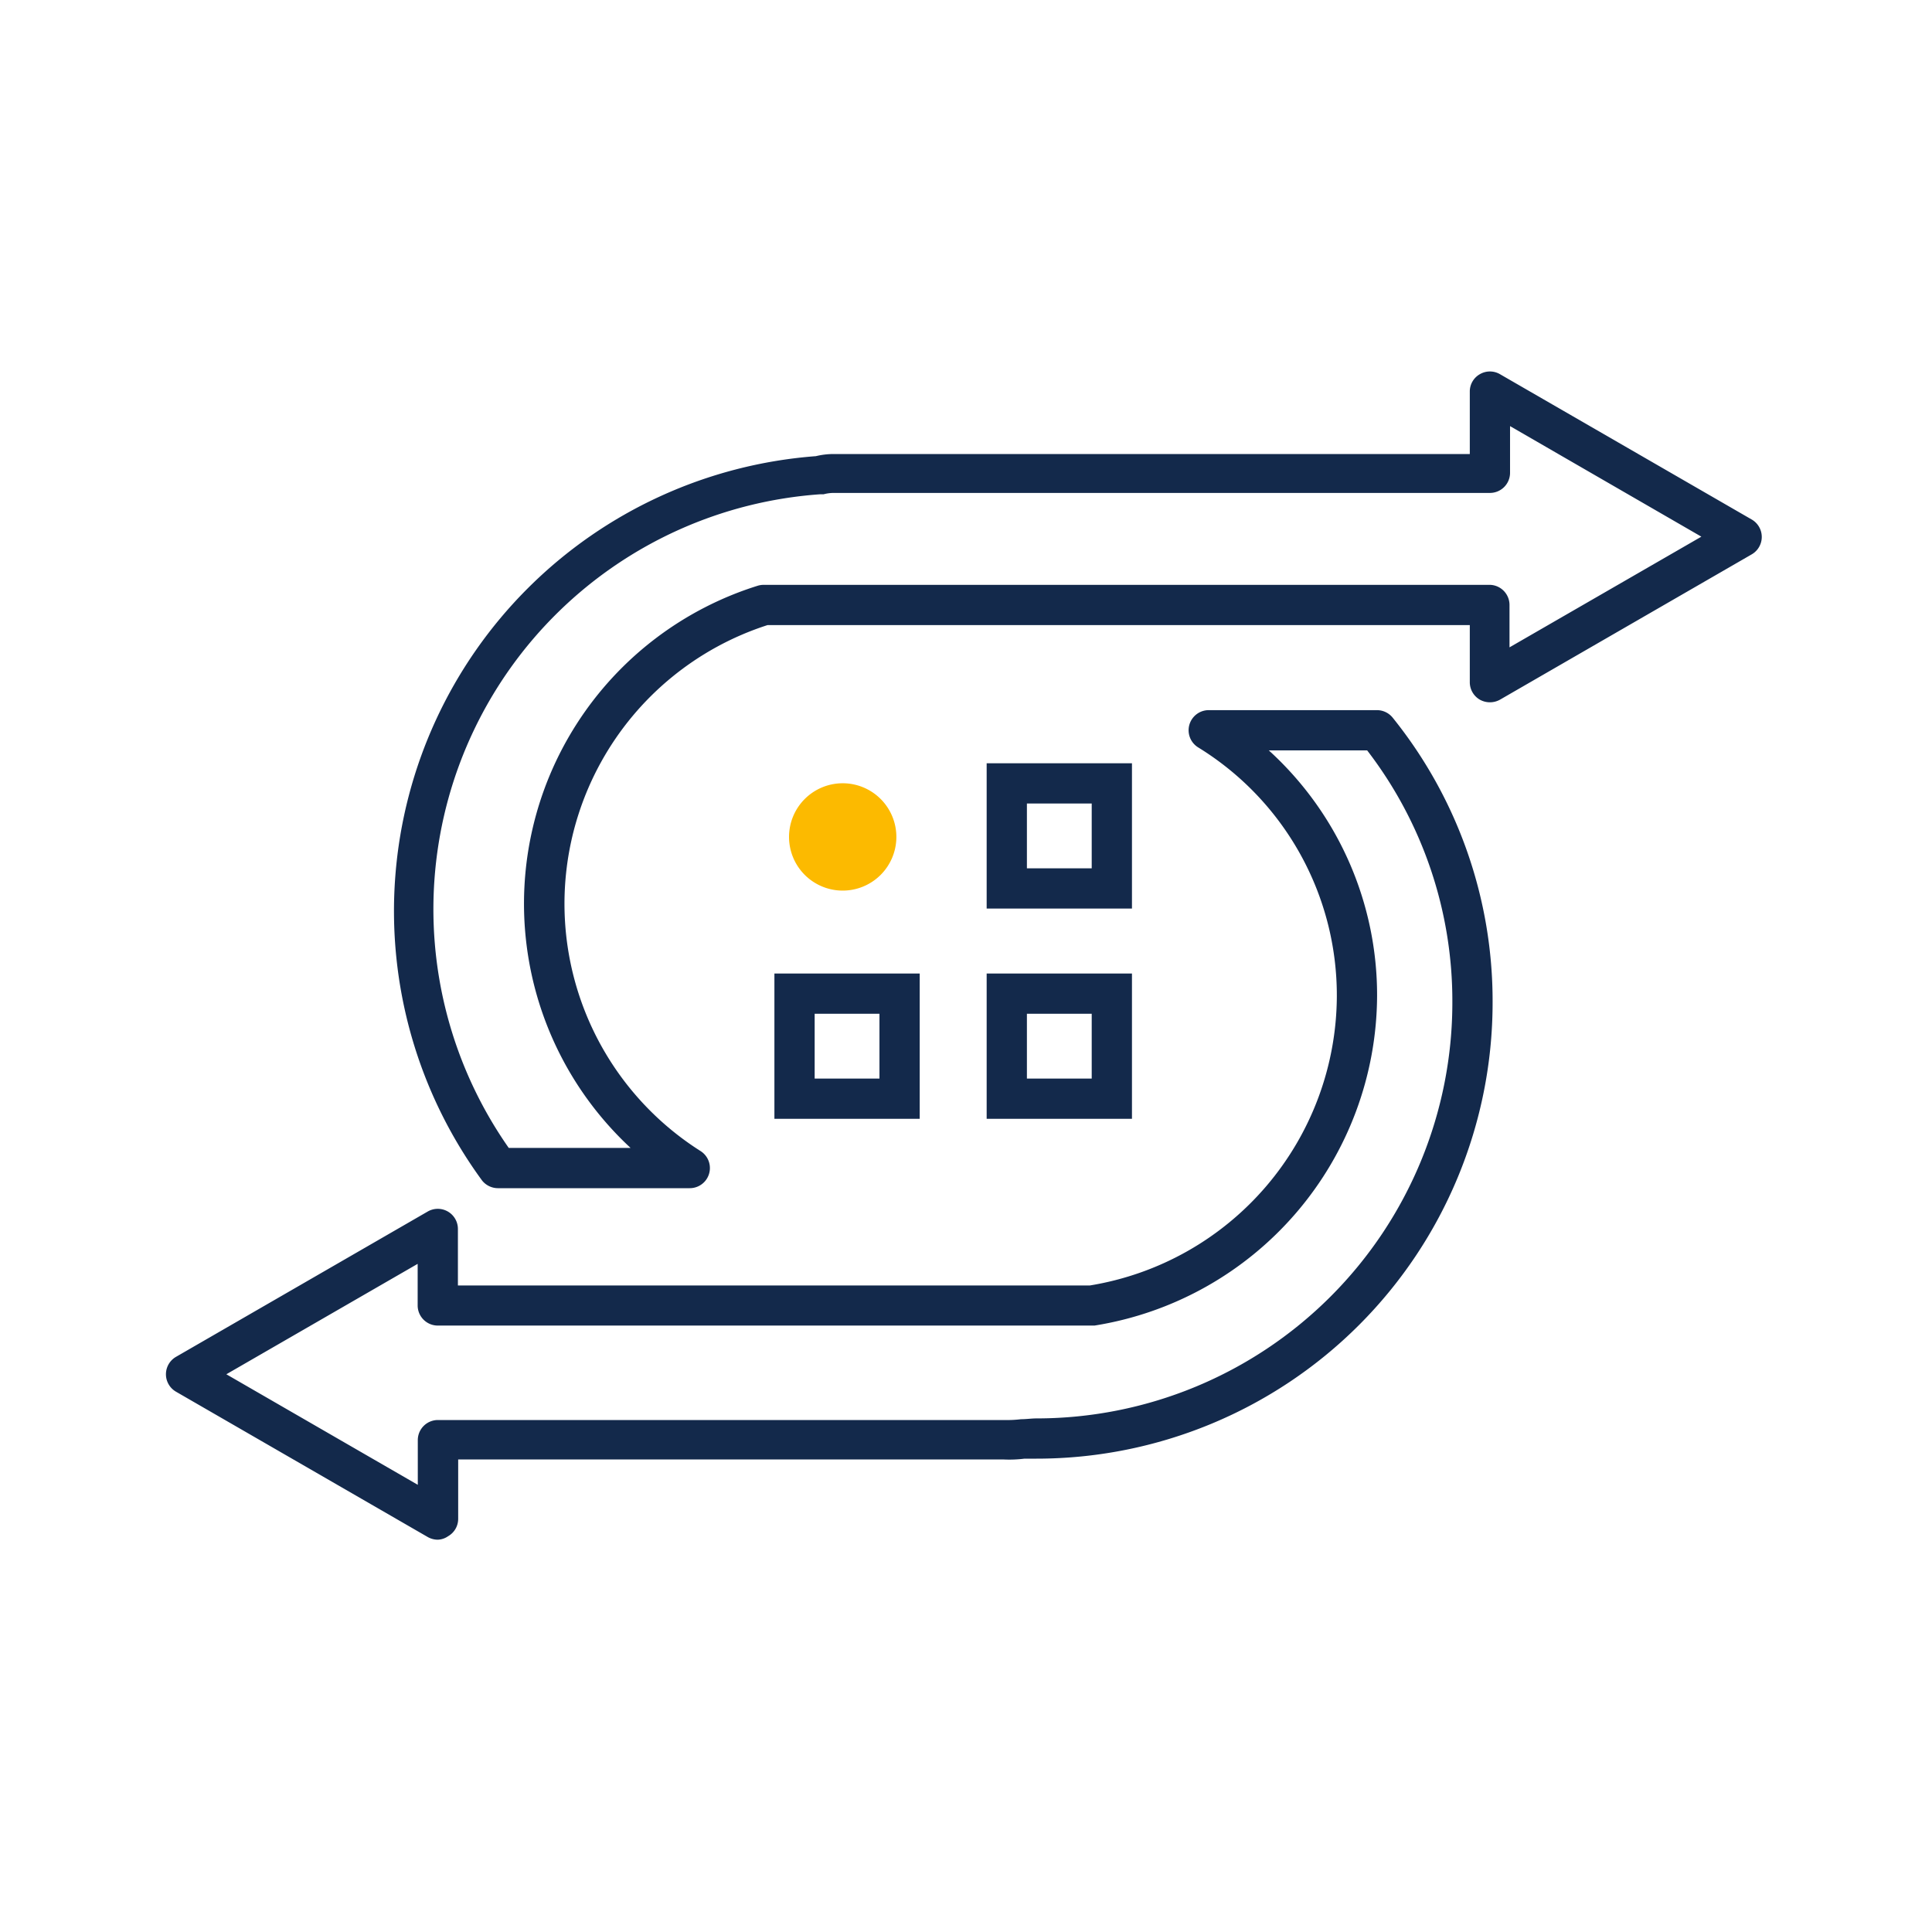
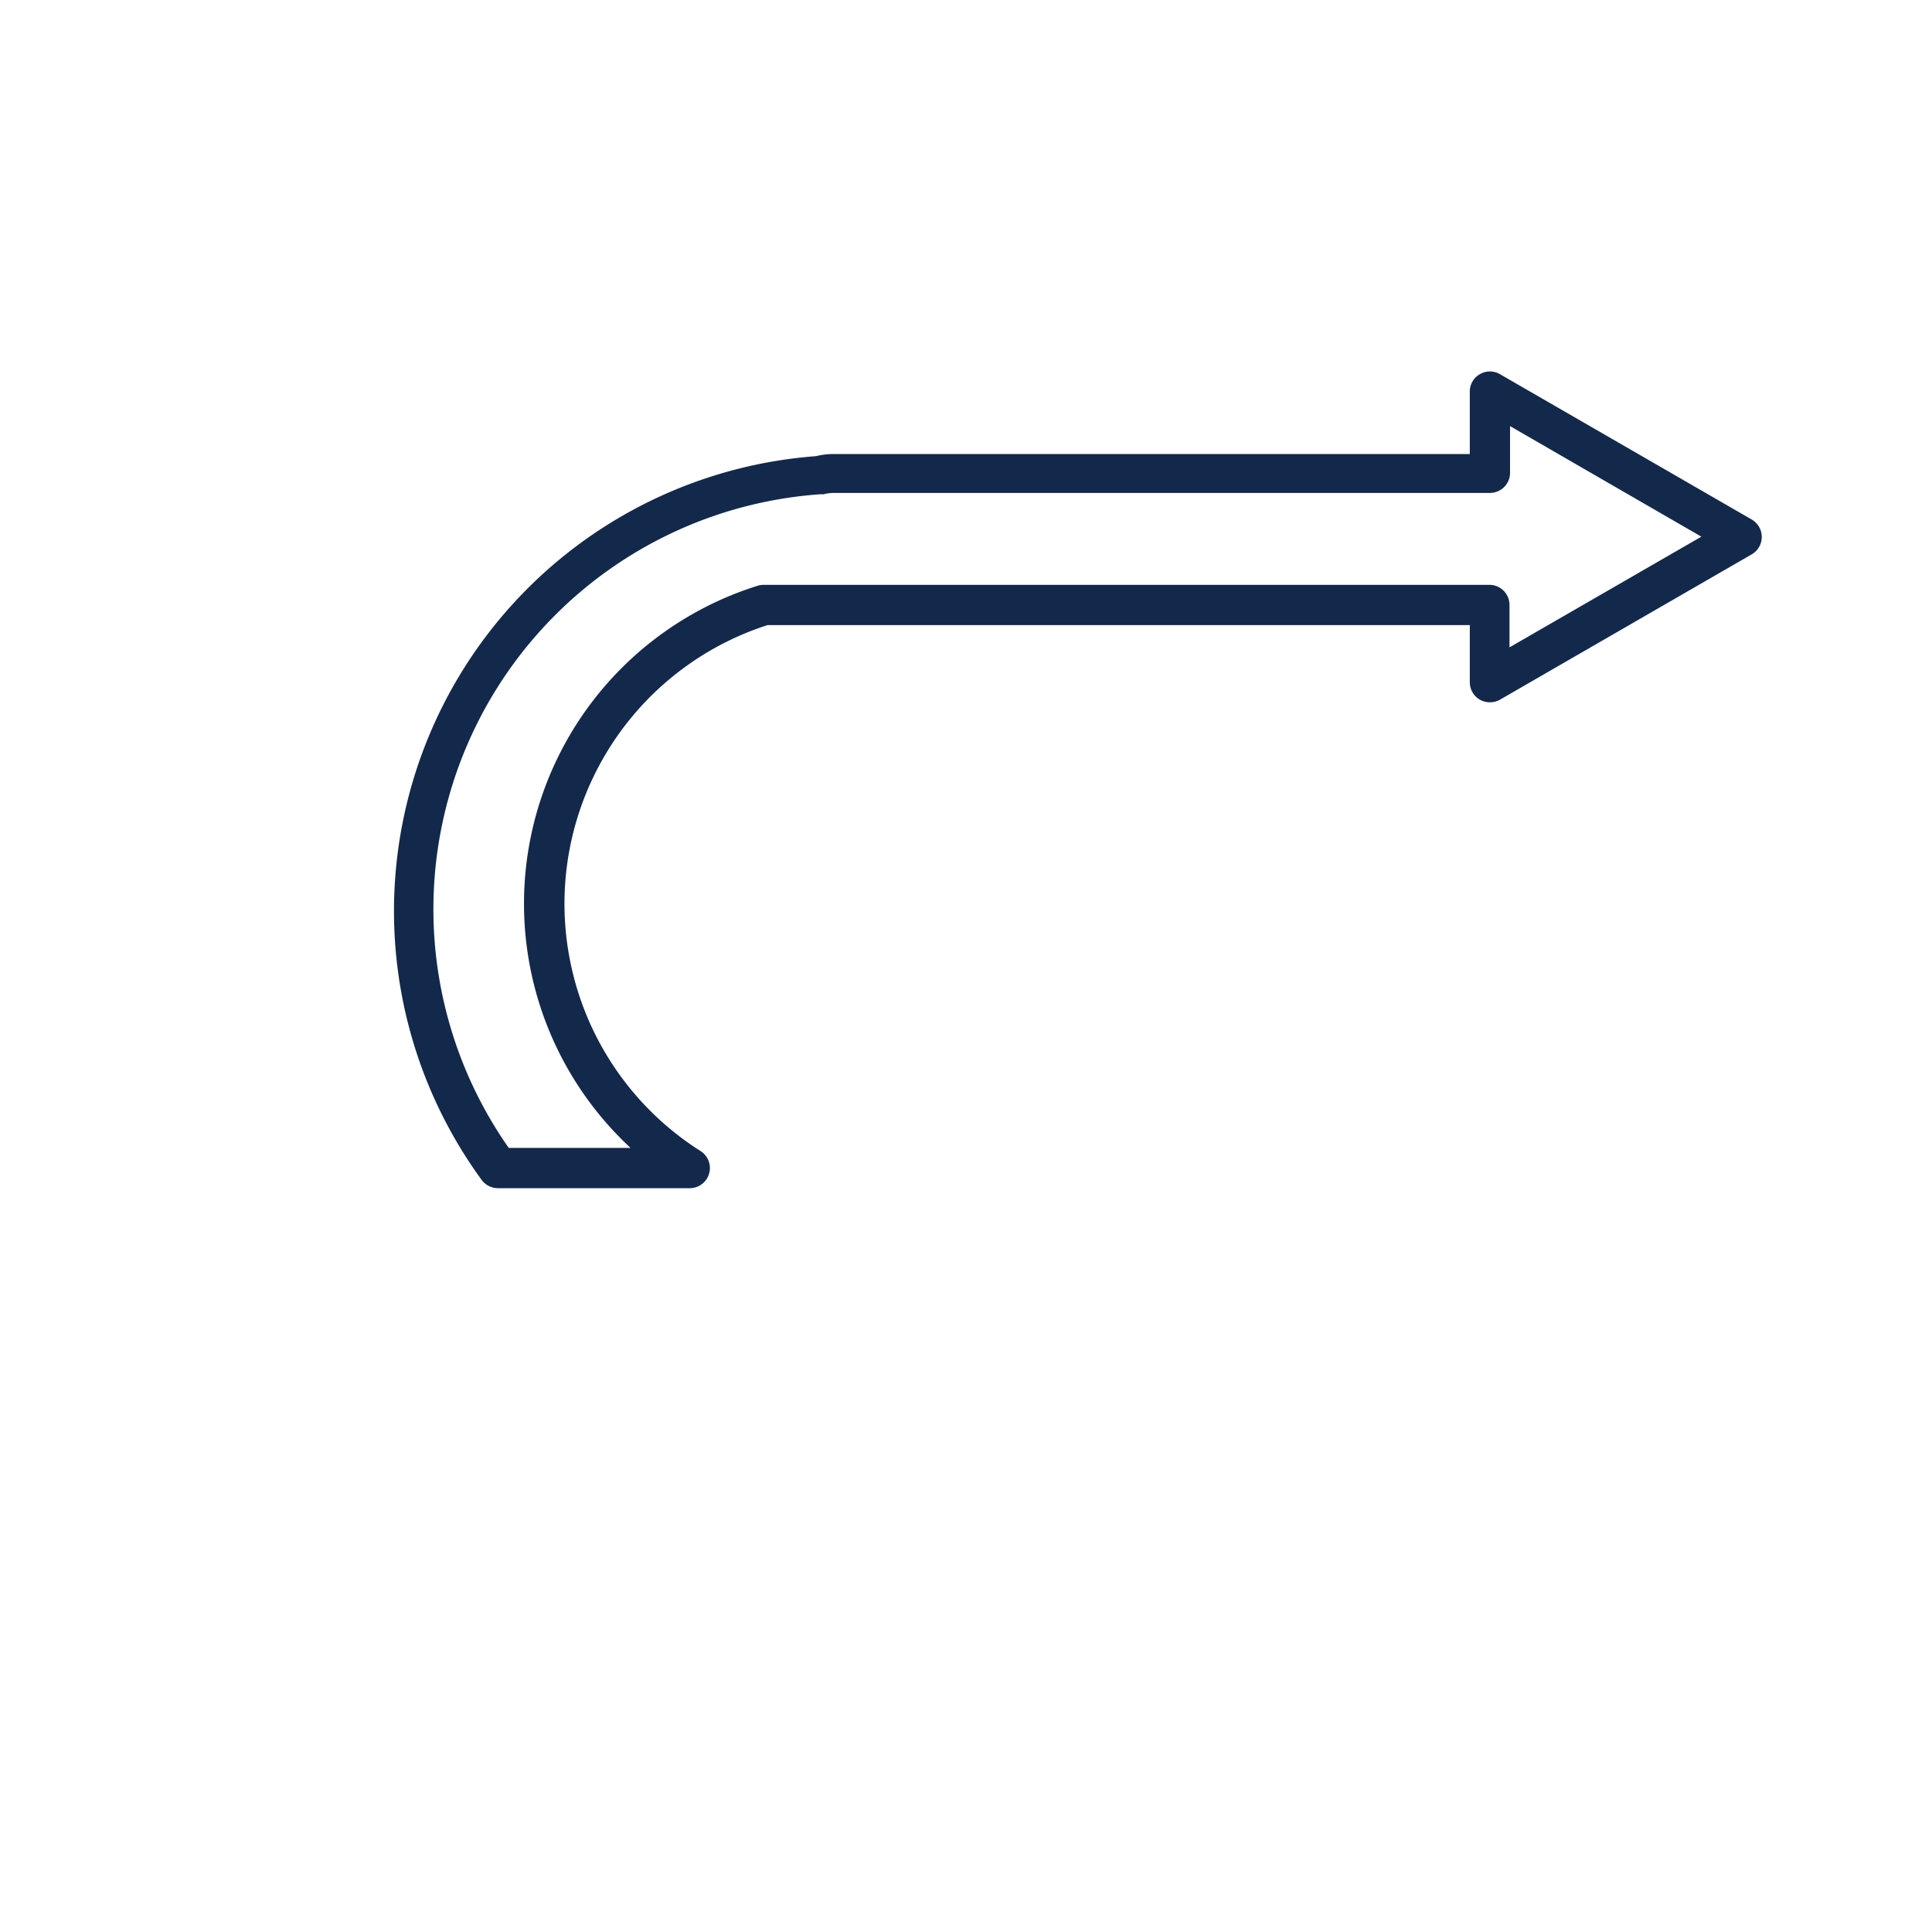
<svg xmlns="http://www.w3.org/2000/svg" viewBox="0 0 144 144">
  <defs>
    <style>.cls-1{fill:#13294b;}.cls-2{fill:#fcba00;}</style>
  </defs>
  <g id="Icons-Reversed">
-     <path class="cls-1" d="M32.63,114.76a1.53,1.53,0,0,1-.75-.2L13.12,103.73a1.5,1.5,0,0,1,0-2.6L31.88,90.3a1.5,1.5,0,0,1,2.25,1.3v4.21H81.24a21.94,21.94,0,0,0,18.4-21.55A21.7,21.7,0,0,0,89.31,55.71a1.5,1.5,0,0,1,.79-2.78h12.53a1.51,1.51,0,0,1,1.18.57,33.66,33.66,0,0,1,7.44,21.22,34,34,0,0,1-34,34c-.28,0-.58,0-.89,0a9,9,0,0,1-1.56.06H34.15l0,4.43a1.49,1.49,0,0,1-.75,1.29A1.43,1.43,0,0,1,32.63,114.76ZM16.87,102.43l14.27,8.24,0-3.34a1.5,1.5,0,0,1,1.5-1.49H74.9a8.24,8.24,0,0,0,1.2-.06c.4,0,.79-.06,1.15-.06a31,31,0,0,0,31-31,30.63,30.63,0,0,0-6.35-18.79H94.57a24.66,24.66,0,0,1,8.07,18.33A25,25,0,0,1,81.58,98.8H32.63a1.5,1.5,0,0,1-1.5-1.5V94.2Z" />
    <path class="cls-1" d="M51.45,88.56H37.15A1.52,1.52,0,0,1,35.94,88a34,34,0,0,1,24.87-54,5.62,5.62,0,0,1,1.33-.16h47.41V29.19a1.48,1.48,0,0,1,.75-1.3,1.49,1.49,0,0,1,1.5,0l18.76,10.83a1.5,1.5,0,0,1,0,2.6L111.8,52.15a1.54,1.54,0,0,1-1.5,0,1.5,1.5,0,0,1-.75-1.3V46.59H57.21a21.82,21.82,0,0,0-5,39.2,1.5,1.5,0,0,1-.8,2.77Zm-13.53-3H47a24.83,24.83,0,0,1,9.5-41.91,1.61,1.61,0,0,1,.44-.06h54.07a1.5,1.5,0,0,1,1.5,1.5v3.16L126.81,40l-14.26-8.24v3.48a1.5,1.5,0,0,1-1.5,1.5H62.14a2.92,2.92,0,0,0-.75.1l-.25,0A31,31,0,0,0,37.92,85.56Z" />
-     <path class="cls-1" d="M84.37,67.72H73.54V56.89H84.37Zm-7.83-3h4.83V59.89H76.54Z" />
-     <path class="cls-1" d="M68.55,83.39H57.72V72.56H68.55Zm-7.83-3h4.83V75.56H60.72Z" />
-     <path class="cls-1" d="M84.37,83.39H73.54V72.56H84.37Zm-7.83-3h4.83V75.56H76.54Z" />
  </g>
  <g id="Yellow_Dots" data-name="Yellow Dots">
-     <path class="cls-2" d="M66.81,62.38a4,4,0,1,1-4-4,4,4,0,0,1,4,4" />
-   </g>
+     </g>
</svg>